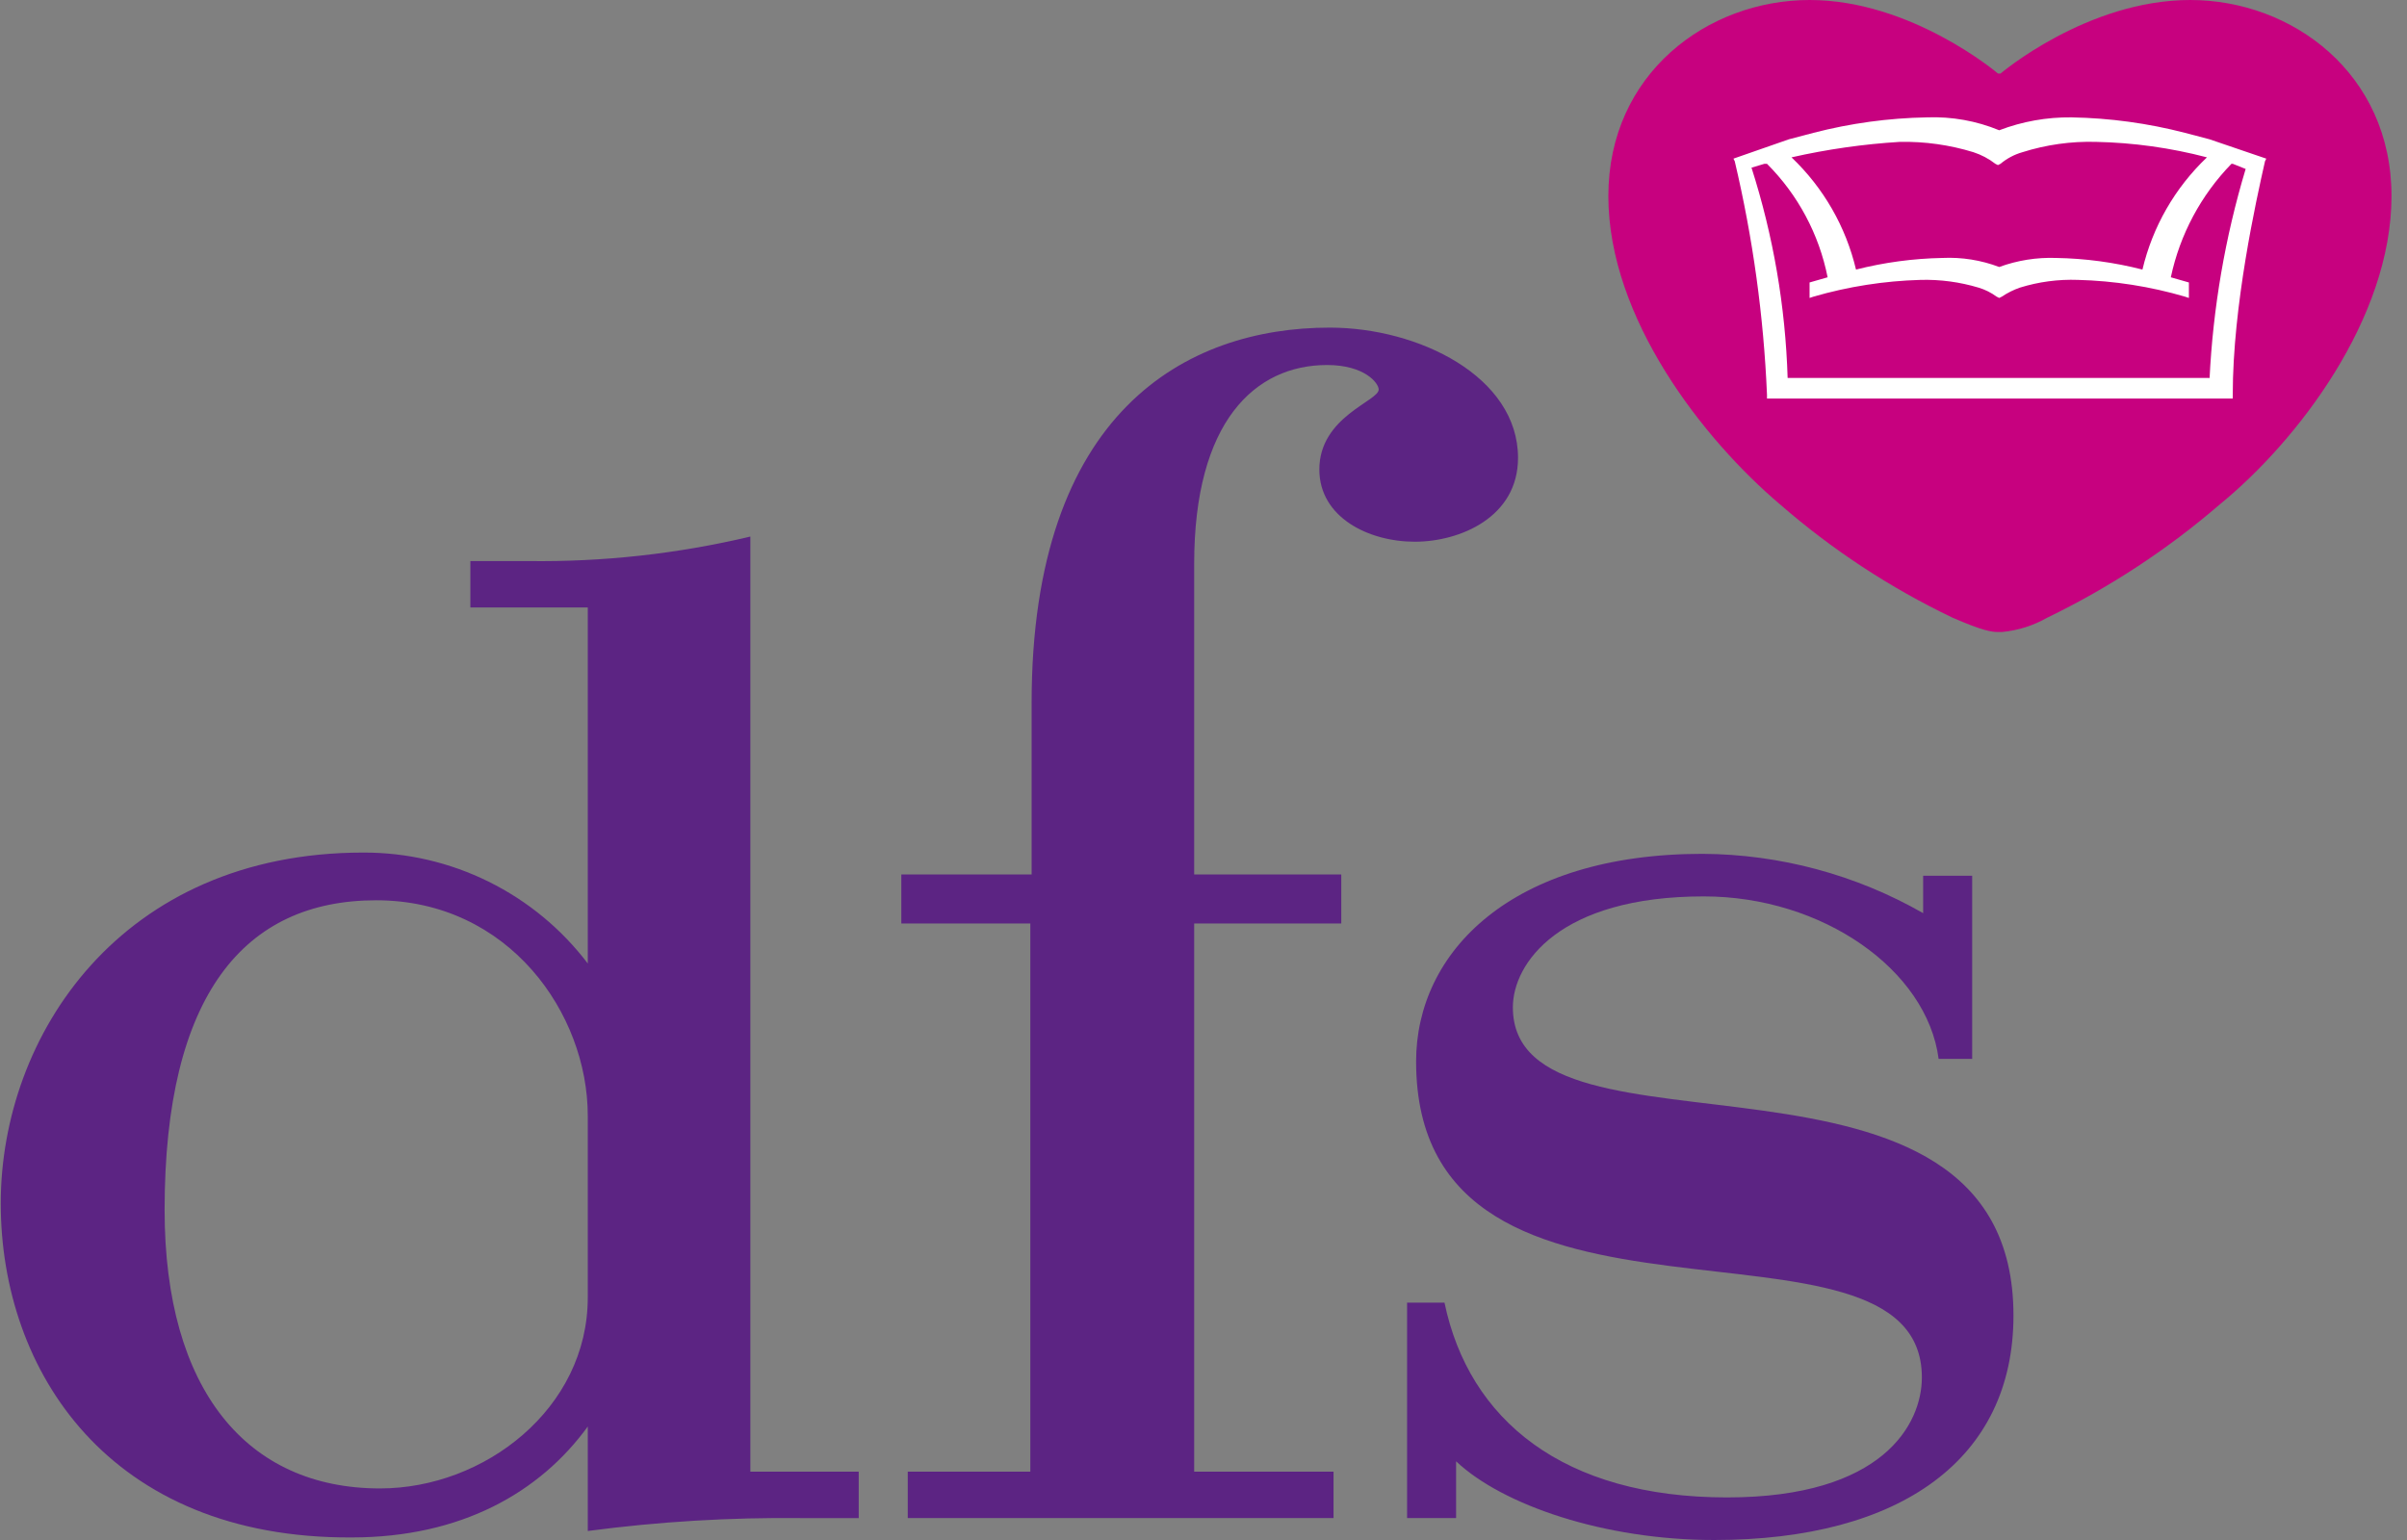
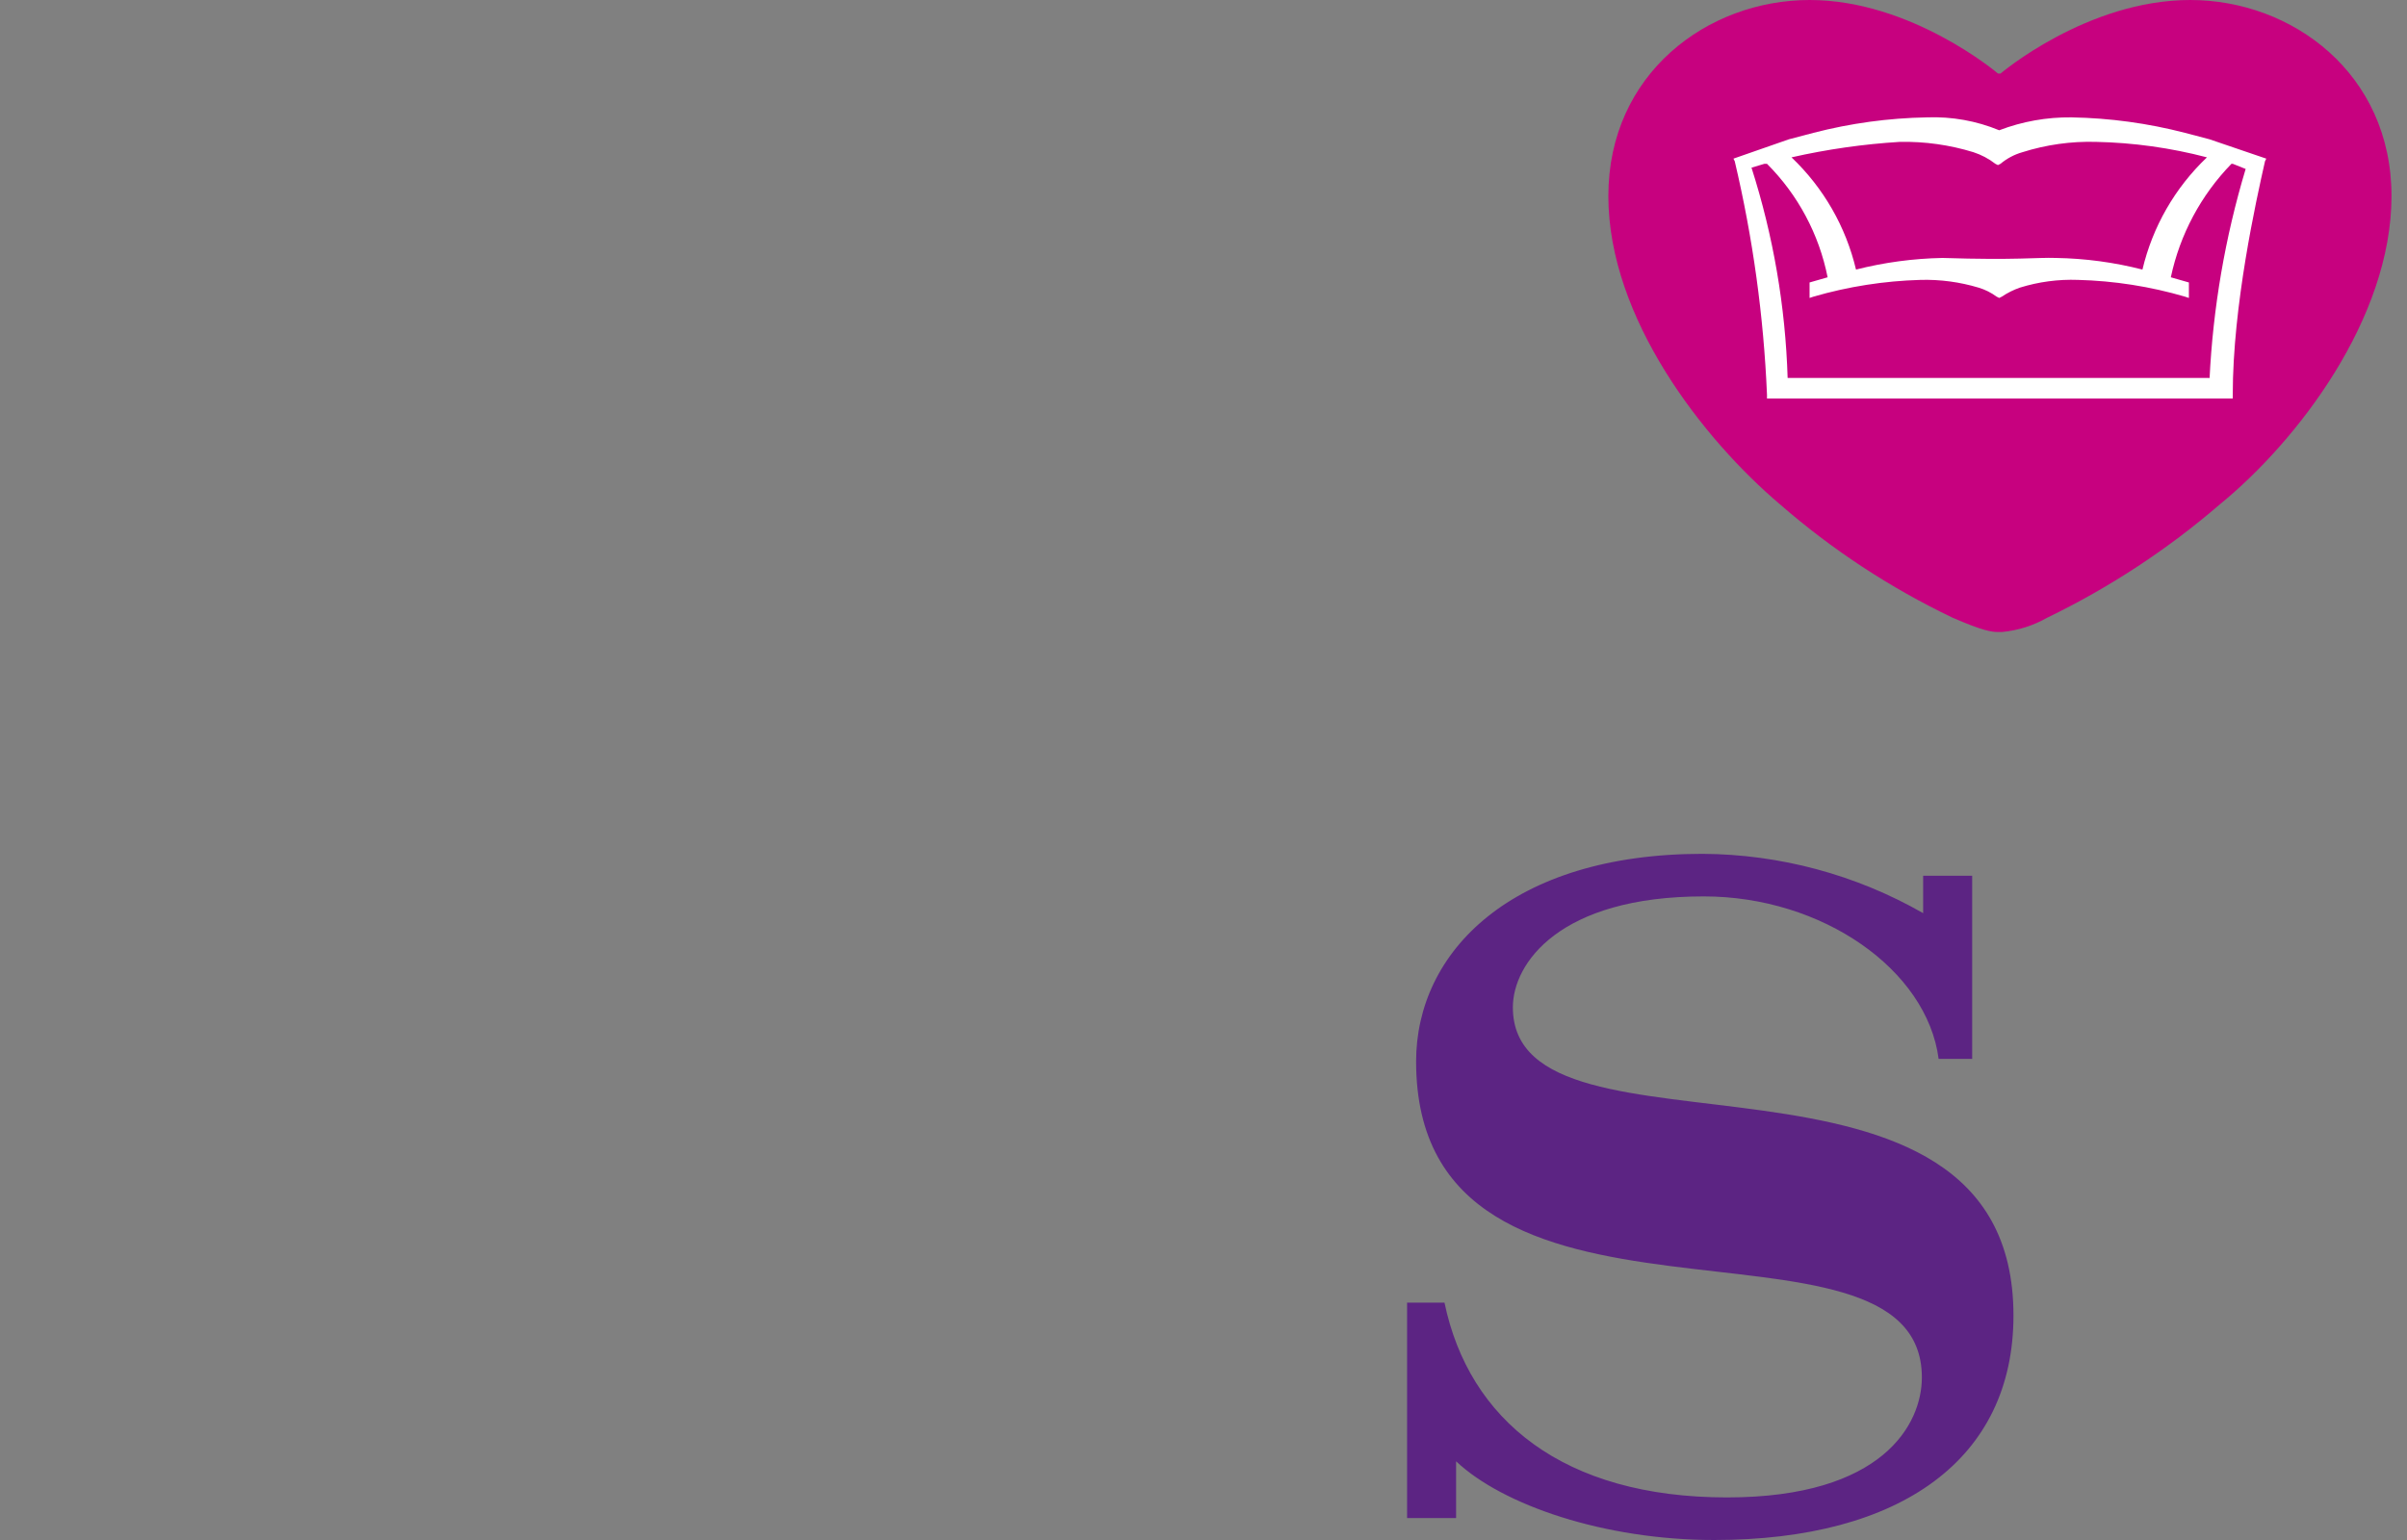
<svg xmlns="http://www.w3.org/2000/svg" width="125" height="80" viewBox="0 0 125 80" fill="none">
  <rect x="0" y="0" width="125" height="80" fill="#808080" stroke="none" />
  <g id="Group 3817">
-     <path id="Path 860" d="M30.524 57.957C30.524 52.664 26.437 46.768 19.536 46.768C12.702 46.768 8.548 51.659 8.548 62.848C8.548 72.228 12.836 77.321 19.737 77.321C25.164 77.321 30.524 73.167 30.524 67.404V57.957ZM41.647 78.862C37.928 78.82 34.211 79.044 30.524 79.532V74.105C28.045 77.522 23.958 79.867 18.263 79.867C5.667 79.934 0.039 71.224 0.039 62.513C0.039 53.803 6.27 44.289 18.866 44.289C21.123 44.282 23.35 44.799 25.373 45.799C27.396 46.799 29.159 48.254 30.524 50.051V31.558H24.427V29.146H27.442C31.321 29.197 35.192 28.77 38.967 27.873V76.45H44.595V78.862H41.647Z" fill="#5C2483" />
-     <path id="Path 861" d="M73.474 28.141C71.062 28.141 68.516 26.868 68.516 24.389C68.516 21.642 71.598 20.838 71.598 20.235C71.598 19.9 70.861 18.962 68.918 18.962C65.165 18.962 62.016 21.91 62.016 29.28V45.428H69.655V47.974H62.016V76.449H69.253V78.861H47.142V76.449H53.507V47.974H46.807V45.428H53.574V36.516C53.574 21.374 61.614 17.019 69.052 17.019C73.675 17.019 78.834 19.565 78.834 23.786C78.834 26.868 75.819 28.141 73.474 28.141Z" fill="#5C2483" />
    <path id="Path 862" d="M89.019 80C83.323 80 78.03 78.191 75.618 75.912V78.861H73.072V67.671H75.015C76.288 73.768 81.18 77.788 89.689 77.788C97.796 77.788 99.806 73.969 99.806 71.557C99.806 61.775 73.541 71.356 73.541 55.142C73.541 49.447 78.499 44.355 88.416 44.355C92.437 44.377 96.383 45.439 99.873 47.437V45.494H102.419V55.008H100.677C100.074 50.385 94.647 46.566 88.483 46.566C80.978 46.566 78.566 50.05 78.566 52.328C78.566 61.172 104.563 52.462 104.563 68.341C104.563 75.778 98.734 80 89.019 80Z" fill="#5C2483" />
    <path id="Path 863" d="M103.96 32.831C104.786 32.756 105.585 32.504 106.305 32.094C109.542 30.528 112.561 28.546 115.284 26.198C119.304 22.915 124.195 16.549 124.195 10.184C124.195 3.819 119.036 0 113.743 0C108.383 0 103.893 3.819 103.893 3.819H103.759C103.759 3.819 99.27 0 93.977 0C88.684 0 83.525 3.819 83.525 10.184C83.525 16.549 88.483 22.848 92.436 26.198C95.148 28.561 98.168 30.544 101.414 32.094C102.955 32.764 103.424 32.831 103.759 32.831H103.96Z" fill="#C7017F" />
-     <path id="Path 864" d="M93.036 8.174C94.695 9.751 95.859 11.777 96.386 14.004C97.855 13.631 99.361 13.429 100.875 13.4C101.88 13.353 102.883 13.513 103.823 13.87C104.767 13.524 105.768 13.365 106.771 13.4C108.286 13.425 109.793 13.627 111.261 14.004C111.788 11.777 112.952 9.751 114.611 8.174C112.728 7.68 110.794 7.41 108.848 7.37C107.554 7.334 106.264 7.516 105.029 7.906C104.612 8.025 104.223 8.23 103.89 8.509L103.756 8.576L103.622 8.509C103.281 8.244 102.895 8.04 102.483 7.906C101.247 7.526 99.958 7.345 98.664 7.37C96.77 7.486 94.887 7.755 93.036 8.174ZM114.745 19.699C114.924 15.996 115.554 12.328 116.621 8.777L115.951 8.509H115.884C114.299 10.138 113.207 12.182 112.735 14.405L113.673 14.674V15.478L113.472 15.411C111.663 14.881 109.794 14.588 107.91 14.54C106.89 14.503 105.871 14.639 104.895 14.942C104.564 15.057 104.249 15.215 103.957 15.411L103.823 15.478L103.689 15.411C103.406 15.202 103.089 15.043 102.751 14.942C101.774 14.649 100.756 14.513 99.736 14.54C97.853 14.593 95.984 14.885 94.175 15.411L93.974 15.478V14.674L94.912 14.405C94.468 12.172 93.372 10.12 91.763 8.509H91.629L90.959 8.71C92.09 12.246 92.721 15.922 92.835 19.632H114.745V19.699ZM91.763 20.704V20.503C91.59 16.416 91.029 12.356 90.088 8.375L90.021 8.241L92.902 7.236L94.175 6.901C96.102 6.402 98.081 6.132 100.071 6.097C101.356 6.049 102.635 6.277 103.823 6.767C105.021 6.309 106.294 6.082 107.575 6.097C109.566 6.132 111.545 6.402 113.472 6.901L114.745 7.236L117.693 8.241L117.626 8.375C117.157 10.452 115.951 15.88 115.951 20.503V20.704H91.763Z" fill="white" />
+     <path id="Path 864" d="M93.036 8.174C94.695 9.751 95.859 11.777 96.386 14.004C97.855 13.631 99.361 13.429 100.875 13.4C104.767 13.524 105.768 13.365 106.771 13.4C108.286 13.425 109.793 13.627 111.261 14.004C111.788 11.777 112.952 9.751 114.611 8.174C112.728 7.68 110.794 7.41 108.848 7.37C107.554 7.334 106.264 7.516 105.029 7.906C104.612 8.025 104.223 8.23 103.89 8.509L103.756 8.576L103.622 8.509C103.281 8.244 102.895 8.04 102.483 7.906C101.247 7.526 99.958 7.345 98.664 7.37C96.77 7.486 94.887 7.755 93.036 8.174ZM114.745 19.699C114.924 15.996 115.554 12.328 116.621 8.777L115.951 8.509H115.884C114.299 10.138 113.207 12.182 112.735 14.405L113.673 14.674V15.478L113.472 15.411C111.663 14.881 109.794 14.588 107.91 14.54C106.89 14.503 105.871 14.639 104.895 14.942C104.564 15.057 104.249 15.215 103.957 15.411L103.823 15.478L103.689 15.411C103.406 15.202 103.089 15.043 102.751 14.942C101.774 14.649 100.756 14.513 99.736 14.54C97.853 14.593 95.984 14.885 94.175 15.411L93.974 15.478V14.674L94.912 14.405C94.468 12.172 93.372 10.12 91.763 8.509H91.629L90.959 8.71C92.09 12.246 92.721 15.922 92.835 19.632H114.745V19.699ZM91.763 20.704V20.503C91.59 16.416 91.029 12.356 90.088 8.375L90.021 8.241L92.902 7.236L94.175 6.901C96.102 6.402 98.081 6.132 100.071 6.097C101.356 6.049 102.635 6.277 103.823 6.767C105.021 6.309 106.294 6.082 107.575 6.097C109.566 6.132 111.545 6.402 113.472 6.901L114.745 7.236L117.693 8.241L117.626 8.375C117.157 10.452 115.951 15.88 115.951 20.503V20.704H91.763Z" fill="white" />
  </g>
</svg>